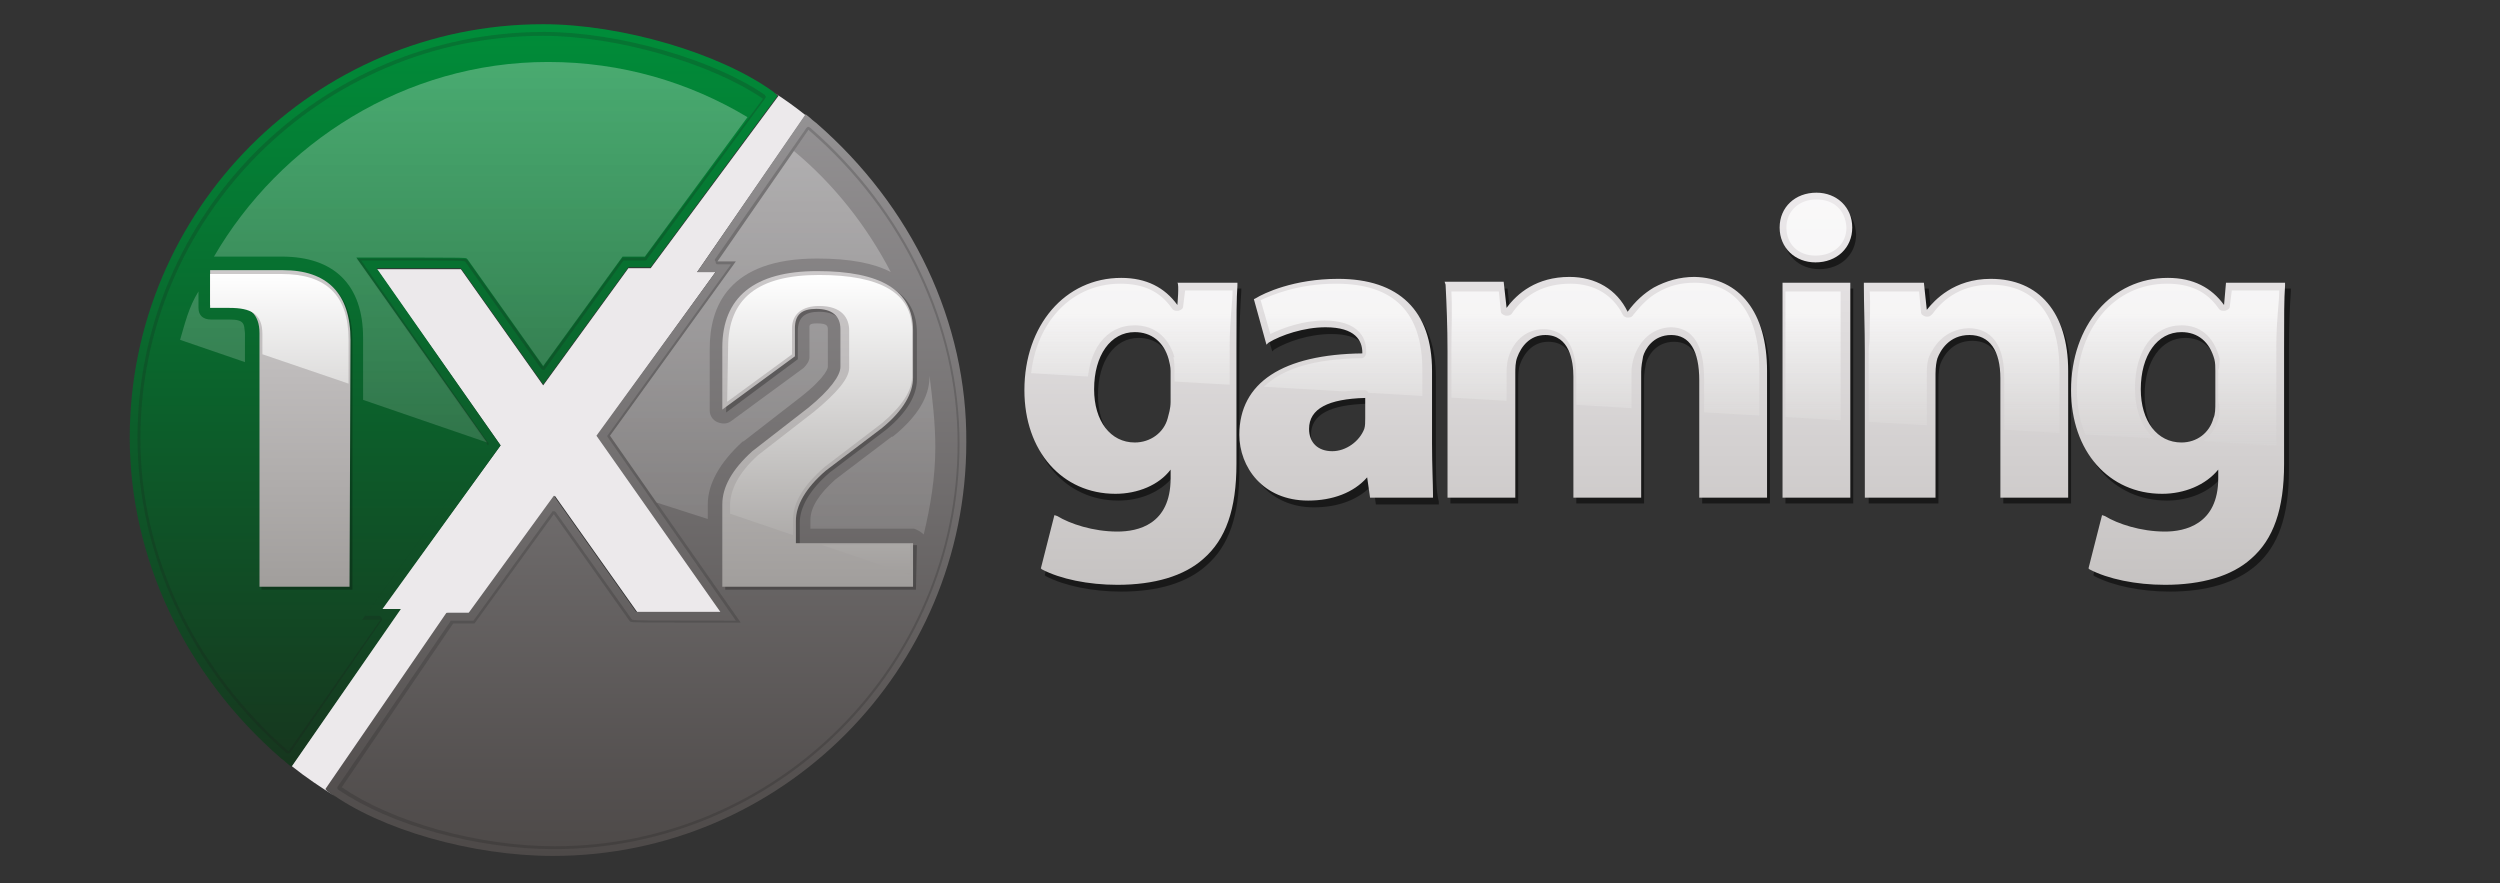
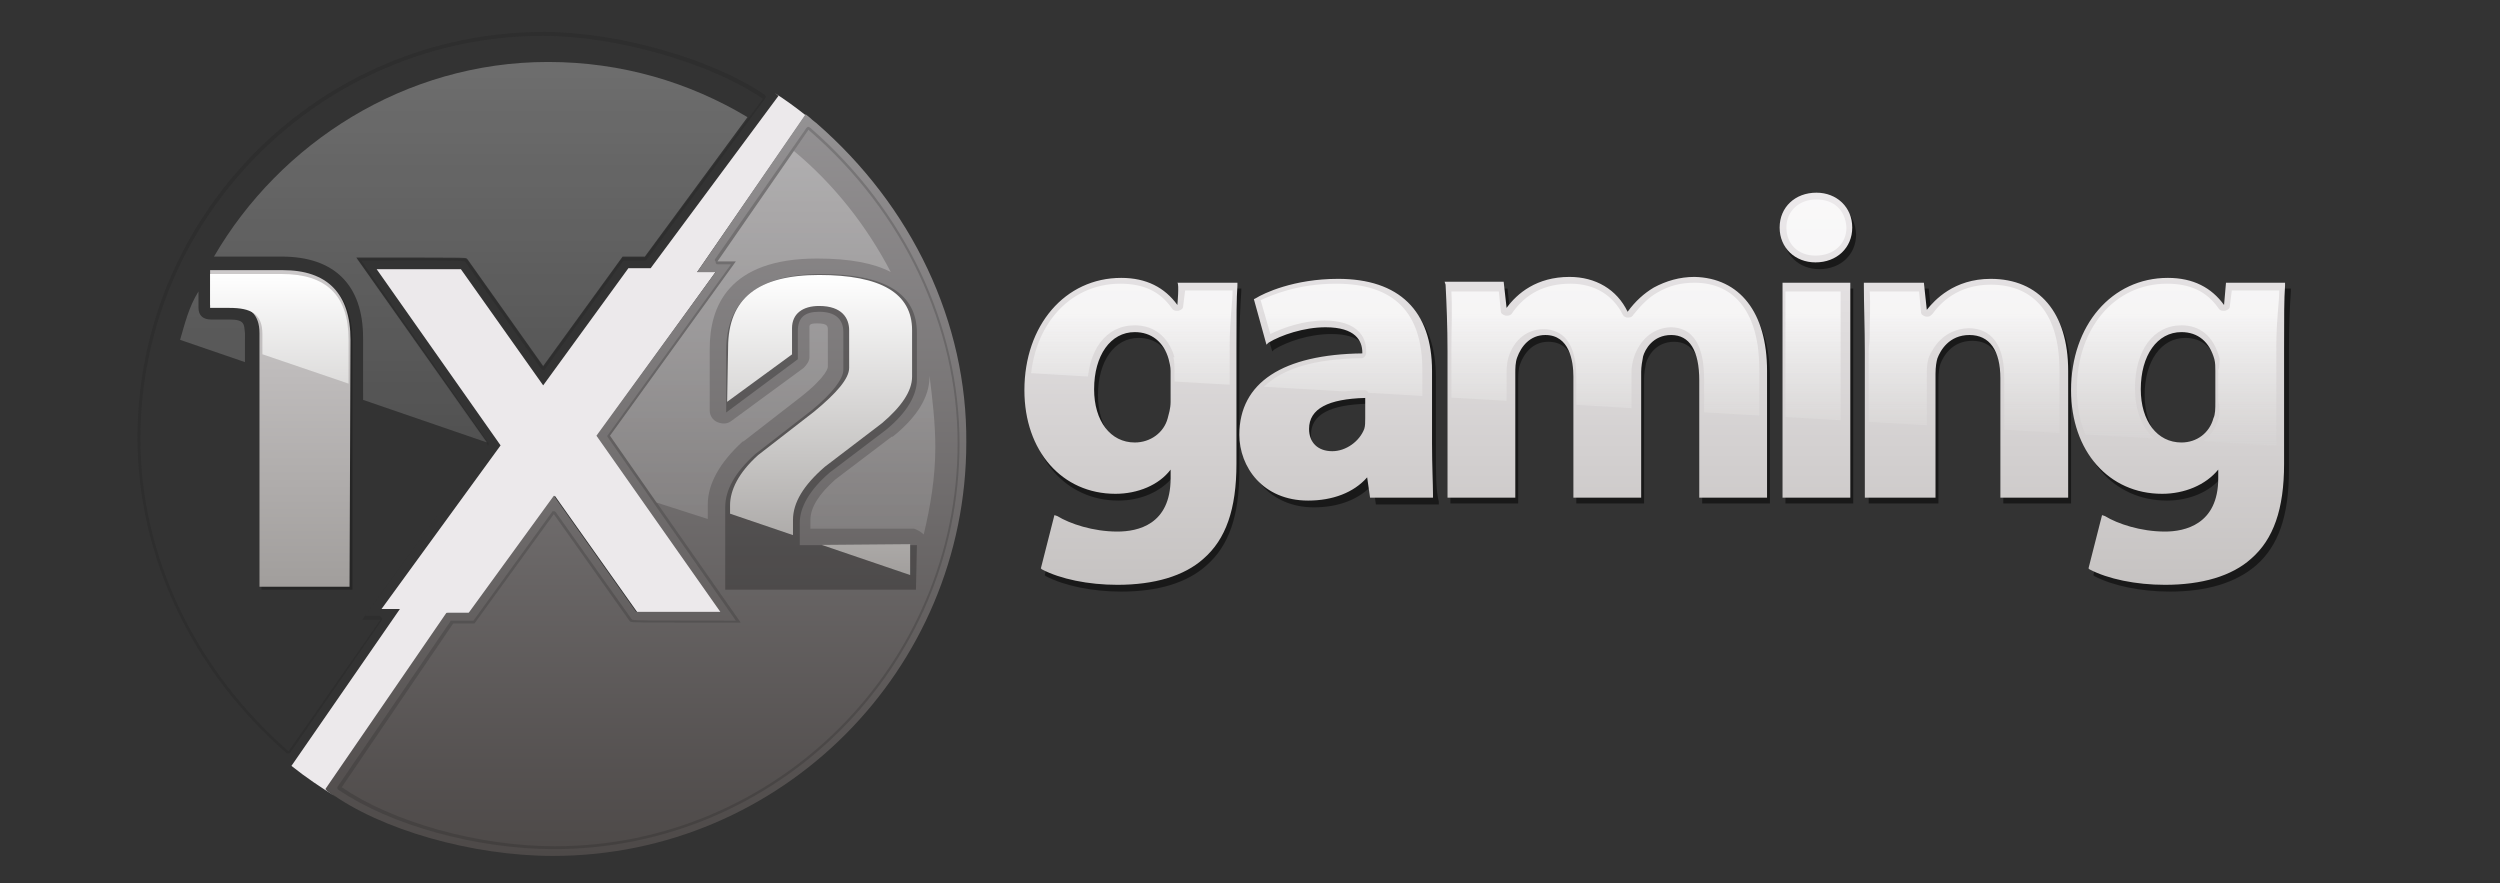
<svg xmlns="http://www.w3.org/2000/svg" xmlns:xlink="http://www.w3.org/1999/xlink" version="1.1" id="Layer_1" x="0px" y="0px" viewBox="0 0 258.2 91.2" style="enable-background:new 0 0 258.2 91.2;" xml:space="preserve">
  <rect x="0" y="0" width="258.2" height="91.2" fill="#333333" stroke="none" />
  <style type="text/css">
	.st0{fill:#ECE9EB;}
	.st1{fill:url(#_x2F__x29__3_);}
	.st2{fill:url(#_x28__x2F__3_);}
	.st3{opacity:0.2;fill:#1D1D1B;enable-background:new    ;}
	.st4{clip-path:url(#SVGID_2_);fill:url(#_x2F__x29__4_);}
	.st5{clip-path:url(#SVGID_4_);fill:url(#_x28__x2F__4_);}
	.st6{opacity:0.25;enable-background:new    ;}
	.st7{fill:url(#_x31__2_);}
	.st8{fill:url(#_x32__2_);}
	.st9{clip-path:url(#SVGID_6_);fill:url(#SVGID_7_);}
	.st10{clip-path:url(#SVGID_9_);fill:url(#SVGID_10_);}
	.st11{opacity:0.5;enable-background:new    ;}
	.st12{fill:url(#fill_2_);}
	.st13{clip-path:url(#SVGID_12_);fill:url(#SVGID_13_);}
</style>
  <path id="X" class="st0" d="M73.9,28.1H72l11.2-16.2c-1-0.8-2.1-1.6-3.2-2.3l0.4,0.3L67.2,27.7h-2.3l-8.8,12.1l-8.5-12  c-1.1,0-5.4,0-8.7,0L51.7,46L39.4,62.9h1.9L30.1,79.1c1.5,1.2,3,2.2,4.6,3.2c-0.2-0.1-0.4-0.3-0.6-0.4l-0.4-0.3l12.5-18.3h2.3  l8.8-12.1l8.5,12c1.1,0,5.4,0,8.7,0L61.7,45L73.9,28.1z" />
  <g id="coin_1_">
    <linearGradient id="_x2F__x29__3_" gradientUnits="userSpaceOnUse" x1="66.752" y1="395.709" x2="66.752" y2="309.191" gradientTransform="matrix(1 0 0 1 0 -307.28)">
      <stop offset="0" style="stop-color:#4D4948" />
      <stop offset="1" style="stop-color:#9D9B9D" />
    </linearGradient>
    <path id="_x2F__x29__1_" class="st1" d="M84.3,12.7c-0.1-0.1-0.3-0.2-0.6-0.5l-0.5-0.4L72,28.1h1.9L61.6,45l12.8,18.2   c-3.4,0-7.6,0-8.7,0l-8.5-12l-8.8,12.1h-2.3L33.6,81.5l0.4,0.3c5.3,3.9,14.8,6.6,23.1,6.6c23.6,0,42.7-19.2,42.7-42.7   C99.9,33.3,94.2,21.3,84.3,12.7L84.3,12.7z" />
    <linearGradient id="_x28__x2F__3_" gradientUnits="userSpaceOnUse" x1="46.867" y1="395.507" x2="46.867" y2="309.777" gradientTransform="matrix(1 0 0 1 0 -307.28)">
      <stop offset="0" style="stop-color:#192C1B" />
      <stop offset="1" style="stop-color:#008D39" />
    </linearGradient>
-     <path id="_x28__x2F__1_" class="st2" d="M79.9,9.5c-5.5-4-15.7-7-23.8-7c-23.6,0-42.7,19.2-42.7,42.7c0,12.4,5.7,24.5,15.6,33.1   c0.1,0.1,0.3,0.2,0.6,0.5l0.5,0.4l11.3-16.3h-1.9L51.7,46L38.9,27.7c3.4,0,7.6,0,8.7,0l8.5,12l8.8-12.1h2.3L80.3,9.9L79.9,9.5   L79.9,9.5z" />
    <path id="inset_shadow__x2F__x29__1_" class="st3" d="M74.1,27.3h1.4L62.8,44.9c-0.1,0.1-0.1,0.2,0,0.3L76,64.1h-0.5   c-8.2,0-10,0-10.2-0.1l-0.1-0.1l-7.8-11c-0.1-0.1-0.1-0.1-0.2-0.1c-0.1,0-0.2,0-0.2,0.1l-8.1,11.2h-2.2c-0.1,0-0.2,0-0.2,0.1   L34.9,81.2c-0.1,0.1-0.1,0.3,0.1,0.4c5.3,3.6,14.2,6.1,22.2,6.1c23.1,0,41.9-18.8,41.9-41.9c0-12.2-5.6-24-15.3-32.5l-0.1-0.1   c-0.1,0-0.1-0.1-0.2-0.1h0c-0.1,0-0.2,0.1-0.2,0.1l-9.4,13.5c-0.1,0.1-0.1,0.2,0,0.3C73.9,27.2,74,27.3,74.1,27.3 M74.1,27   l9.4-13.6l0.1,0.1c9.7,8.4,15.3,20.2,15.3,32.3c0,22.9-18.7,41.6-41.6,41.6c-7.9,0-16.8-2.5-22-6.1l11.5-16.9H49l8.2-11.3l7.8,11   l0.1,0.1c0.2,0.1,0.2,0.1,10.4,0.1h1L63,45l13-18H74.1z" />
    <path id="inset_shadow__x28__x2F__1_" class="st3" d="M29.8,77.8L29.8,77.8c0.1,0,0.2-0.1,0.2-0.1l9.4-13.6c0.1-0.1,0.1-0.2,0-0.3   c-0.1-0.1-0.1-0.2-0.3-0.2h-1.4l12.7-17.6c0.1-0.1,0.1-0.2,0-0.3L37.3,26.9h0.5c8.2,0,10,0,10.2,0.1l0.1,0.1l7.8,11   c0.1,0.1,0.1,0.1,0.2,0.1c0.1,0,0.2,0,0.2-0.1l8.1-11.2h2.2c0.1,0,0.2,0,0.2-0.1L79,10.2c0-0.1,0.1-0.1,0.1-0.2   c0-0.1-0.1-0.1-0.1-0.2c-5.4-3.7-15.2-6.5-22.8-6.5C33,3.3,14.2,22.1,14.2,45.2c0,12.2,5.6,24,15.3,32.5l0.1,0.1   C29.7,77.8,29.7,77.8,29.8,77.8 M29.8,77.6L29.8,77.6c-9.7-8.5-15.3-20.2-15.3-32.3c0-22.9,18.7-41.6,41.6-41.6   c7.5,0,17.3,2.8,22.7,6.5L66.6,26.6h-2.3l-8.2,11.3l-7.8-11l-0.1-0.1c-0.2-0.1-0.2-0.1-10.4-0.1h-1l13.6,19.3l-13,18h1.9L29.8,77.6   z" />
    <g id="shine_5_">
      <g>
        <defs>
          <path id="SVGID_1_" d="M63,45l13-18h-1.9L82,15.6c4.1,3.4,7.5,7.7,10,12.5c-1.7-0.9-4.2-1.4-7.6-1.4c-9.2,0-11.1,5-11.1,9.3      l0,6.4c0,0.5,0.3,1,0.8,1.2c0.5,0.2,1,0.2,1.4-0.1l7.5-5.5c0.3-0.3,0.6-0.7,0.6-1.1l0-2.9c0-0.4-0.1-0.6,0.8-0.6      c1.1,0,1.1,0.3,1.1,0.7v3.8c0,0,0,0.9-2.8,3.1l-5.8,4.5c0,0-0.1,0.1-0.2,0.1c-2.4,2.2-3.6,4.4-3.6,6.5v1.5l-5.3-1.7L63,45z       M95.4,55.2c0.7-2.9,1.2-5.9,1.2-9c0-2.5-0.3-5-0.6-7.4v0.1c0,2.1-1.3,4.2-3.8,6.2c0,0-0.1,0-0.1,0l-5.8,4.4      c-1.7,1.5-2.6,2.9-2.6,4.2v0.9l10.7,0C94.7,54.7,95.1,54.9,95.4,55.2L95.4,55.2z M23.7,33h-1.9c-0.8,0-1.3-0.4-1.3-1.2v-1.7      c-1,1.6-1.4,3.3-1.9,5l6.7,2.3v-3C25.2,33.5,25.3,33,23.7,33z M48.2,26.7l0.1,0.1l7.8,11l8.2-11.3h2.3l10.6-14.4      c-6-3.6-13-5.7-20.6-5.7c-14.8,0-27.7,8.4-34.5,20.1h7c5.4,0,8.4,2.9,8.4,8.4v6.4l12.8,4.4L36.8,26.6h1      C48.1,26.6,48.1,26.6,48.2,26.7z" />
        </defs>
        <clipPath id="SVGID_2_">
          <use xlink:href="#SVGID_1_" style="overflow:visible;" />
        </clipPath>
        <linearGradient id="_x2F__x29__4_" gradientUnits="userSpaceOnUse" x1="66.752" y1="404.79" x2="66.752" y2="319.06" gradientTransform="matrix(1 0 0 1 0 -307.28)">
          <stop offset="0" style="stop-color:#FFFFFF;stop-opacity:0" />
          <stop offset="1" style="stop-color:#FFFFFF;stop-opacity:0.3" />
        </linearGradient>
        <path id="_x2F__x29__2_" class="st4" d="M84.3,12.7c-0.1-0.1-0.3-0.2-0.6-0.5l-0.5-0.4L72,28.1h1.9L61.6,45l12.8,18.2     c-3.4,0-7.6,0-8.7,0l-8.5-12l-8.8,12.1h-2.3L33.6,81.5l0.4,0.3c5.3,3.9,14.8,6.6,23.1,6.6c23.6,0,42.7-19.2,42.7-42.7     C99.9,33.3,94.2,21.3,84.3,12.7L84.3,12.7z" />
      </g>
      <g>
        <defs>
          <path id="SVGID_3_" d="M63,45l13-18h-1.9L82,15.6c4.1,3.4,7.5,7.7,10,12.5c-1.7-0.9-4.2-1.4-7.6-1.4c-9.2,0-11.1,5-11.1,9.3      l0,6.4c0,0.5,0.3,1,0.8,1.2c0.5,0.2,1,0.2,1.4-0.1l7.5-5.5c0.3-0.3,0.6-0.7,0.6-1.1l0-2.9c0-0.4-0.1-0.6,0.8-0.6      c1.1,0,1.1,0.3,1.1,0.7v3.8c0,0,0,0.9-2.8,3.1l-5.8,4.5c0,0-0.1,0.1-0.2,0.1c-2.4,2.2-3.6,4.4-3.6,6.5v1.5l-5.3-1.7L63,45z       M95.4,55.2c0.7-2.9,1.2-5.9,1.2-9c0-2.5-0.3-5-0.6-7.4v0.1c0,2.1-1.3,4.2-3.8,6.2c0,0-0.1,0-0.1,0l-5.8,4.4      c-1.7,1.5-2.6,2.9-2.6,4.2v0.9l10.7,0C94.7,54.7,95.1,54.9,95.4,55.2L95.4,55.2z M23.7,33h-1.9c-0.8,0-1.3-0.4-1.3-1.2v-1.7      c-1,1.6-1.4,3.3-1.9,5l6.7,2.3v-3C25.2,33.5,25.3,33,23.7,33z M48.2,26.7l0.1,0.1l7.8,11l8.2-11.3h2.3l10.6-14.4      c-6-3.6-13-5.7-20.6-5.7c-14.8,0-27.7,8.4-34.5,20.1h7c5.4,0,8.4,2.9,8.4,8.4v6.4l12.8,4.4L36.8,26.6h1      C48.1,26.6,48.1,26.6,48.2,26.7z" />
        </defs>
        <clipPath id="SVGID_4_">
          <use xlink:href="#SVGID_3_" style="overflow:visible;" />
        </clipPath>
        <linearGradient id="_x28__x2F__4_" gradientUnits="userSpaceOnUse" x1="46.867" y1="395.507" x2="46.867" y2="309.777" gradientTransform="matrix(1 0 0 1 0 -307.28)">
          <stop offset="0" style="stop-color:#FFFFFF;stop-opacity:0" />
          <stop offset="1" style="stop-color:#FFFFFF;stop-opacity:0.3" />
        </linearGradient>
        <path id="_x28__x2F__2_" class="st5" d="M39.4,62.9L51.7,46L38.9,27.7c3.4,0,7.6,0,8.7,0l8.5,12l8.8-12.1h2.3L80.3,9.9l-0.4-0.3     c-5.5-4-15.7-7-23.8-7c-23.6,0-42.7,19.2-42.7,42.7c0,12.4,5.7,24.5,15.6,33.1c0.1,0.1,0.3,0.2,0.6,0.5l0.5,0.4l11.3-16.3     L39.4,62.9L39.4,62.9z" />
      </g>
    </g>
  </g>
  <g id="_x31_X2_1_">
    <path id="_x31__shadow_1_" class="st6" d="M36.4,60.9H27V34.6c0-1.9-1-2.9-3.1-2.9h-2v-3.6h7.5c4.6,0,7,2.4,7,7.2V60.9z" />
    <path id="_x32__shadow_1_" class="st6" d="M94.6,60.9H74.9v-8.5c0-1.8,1-3.6,3.1-5.5l5.8-4.5c2.2-1.8,3.3-3.3,3.3-4.2v-3.9   c0-1.4-0.9-2.1-2.5-2.1c-1.5,0-2.2,0.6-2.2,2l0,2.9L75,42.6l0-6.4c0-5.2,3.3-7.9,9.8-7.9c6.6,0,9.9,2,9.9,6.1v4.8   c0,1.6-1,3.4-3.2,5.2l-5.8,4.4c-2.1,1.8-3.1,3.6-3.1,5.2l0,2.3l12.1,0L94.6,60.9L94.6,60.9z" />
    <linearGradient id="_x31__2_" gradientUnits="userSpaceOnUse" x1="28.902" y1="367.865" x2="28.902" y2="335.168" gradientTransform="matrix(1 0 0 1 0 -307.28)">
      <stop offset="0" style="stop-color:#A19E9C" />
      <stop offset="1" style="stop-color:#CCC9CA" />
    </linearGradient>
    <path id="_x31__1_" class="st7" d="M36.1,60.6h-9.3V34.4c0-1.9-1-2.9-3.1-2.9h-2v-3.6h7.5c4.6,0,7,2.4,7,7.2L36.1,60.6L36.1,60.6z" />
    <linearGradient id="_x32__2_" gradientUnits="userSpaceOnUse" x1="84.495" y1="367.896" x2="84.495" y2="335.288" gradientTransform="matrix(1 0 0 1 0 -307.28)">
      <stop offset="0" style="stop-color:#A19E9C" />
      <stop offset="1" style="stop-color:#CCC9CA" />
    </linearGradient>
-     <path id="_x32__1_" class="st8" d="M94.3,60.6H74.6v-8.5c0-1.8,1-3.6,3.1-5.5l5.8-4.5c2.2-1.8,3.3-3.3,3.3-4.2V34   c0-1.4-0.9-2.1-2.5-2.1c-1.5,0-2.2,0.6-2.2,2l0,2.9l-7.5,5.5l0-6.4c0-5.2,3.3-7.9,9.8-7.9c6.6,0,9.9,2,9.9,6.1V39   c0,1.6-1,3.4-3.2,5.2l-5.8,4.4c-2.1,1.8-3.1,3.6-3.1,5.2l0,2.3l12.1,0L94.3,60.6L94.3,60.6z" />
    <g id="shine_4_">
      <g>
        <defs>
          <polygon id="SVGID_5_" points="11,31.1 104,62.8 101,10.7 66.4,-3 27.9,1.4     " />
        </defs>
        <clipPath id="SVGID_6_">
          <use xlink:href="#SVGID_5_" style="overflow:visible;" />
        </clipPath>
        <linearGradient id="SVGID_7_" gradientUnits="userSpaceOnUse" x1="28.855" y1="366.913" x2="28.855" y2="335.517" gradientTransform="matrix(1 0 0 1 0 -307.28)">
          <stop offset="0" style="stop-color:#A19E9C" />
          <stop offset="1" style="stop-color:#FFFFFF" />
        </linearGradient>
        <path class="st9" d="M36,59.6V35.1c0-4.6-2.3-6.8-6.9-6.8h-7.4v3.5h2c2.2,0,3.4,0.6,3.4,2.7v25.2H36z" />
      </g>
      <g>
        <defs>
          <polygon id="SVGID_8_" points="11,31.1 104,62.8 101,10.7 66.4,-3 27.9,1.4     " />
        </defs>
        <clipPath id="SVGID_9_">
          <use xlink:href="#SVGID_8_" style="overflow:visible;" />
        </clipPath>
        <linearGradient id="SVGID_10_" gradientUnits="userSpaceOnUse" x1="84.479" y1="366.913" x2="84.479" y2="335.713" gradientTransform="matrix(1 0 0 1 0 -307.28)">
          <stop offset="0" style="stop-color:#A19E9C" />
          <stop offset="1" style="stop-color:#FFFFFF" />
        </linearGradient>
        <path class="st10" d="M75.1,41.5l6.7-4.9l0-2.7c0-1.5,1.1-2.3,2.8-2.3c2.4,0,3.1,1.3,3.1,2.5v3.9c0,1.1-1.3,2.6-3.6,4.5l-5.8,4.5     c-2,1.8-2.9,3.6-2.9,5.2v7.5h18.6l0-3.5l-11.7,0.1l-0.4,0.1V56l0-2.3c0-1.8,1.1-3.6,3.3-5.5l5.9-4.5c2-1.7,3.1-3.3,3.1-4.8v-4.8     c0-3.8-3.2-5.7-9.6-5.7c-6.3,0-9.4,2.4-9.4,7.5L75.1,41.5L75.1,41.5z" />
      </g>
    </g>
  </g>
  <g id="gaming_1_">
    <path id="shadow_1_" class="st11" d="M122,32.2c-1.3-1.8-3.2-2.8-5.8-2.8c-5.8,0-10,4.9-10,11.6c0,6.3,3.9,10.7,9.3,10.7   c2.3,0,4.4-0.9,5.7-2.5v0.9c0,4.8-3.4,5.5-5.4,5.5c-2.5,0-4.8-0.8-6.2-1.6l-0.3-0.1l-1.4,5.5l0.1,0.1c1.9,1,4.8,1.6,7.8,1.6   c3.8,0,6.8-0.9,8.8-2.7c2.3-2,3.4-5.1,3.4-9.8v-12c0-3.2,0.1-5,0.2-6.5v-0.3h-6.2L122,32.2L122,32.2z M117.6,46.3   c-2.5,0-4.2-2.2-4.2-5.5c0-3.5,1.7-5.9,4.2-5.9c1.7,0,3,1,3.5,2.8c0.1,0.4,0.2,0.8,0.2,1.2v3.2c0,0.7-0.1,1.3-0.3,1.7   C120.6,45.3,119.2,46.3,117.6,46.3L117.6,46.3z M148.3,46.5V39c0-6.2-3.3-9.5-9.6-9.5c-4.6,0-7.6,1.5-8.5,2l-0.2,0.1l1.4,4.7   l0.2-0.2c1.3-0.8,3.6-1.6,5.9-1.6c3.1,0,3.8,1.4,3.8,2.6v0.1c-8.2,0.1-12.7,3-12.7,8.4c0,3.3,2.5,6.8,7.1,6.8   c2.5,0,4.7-0.8,6.1-2.4l0.3,2.1h6.5l0-0.3C148.3,50.7,148.3,48.8,148.3,46.5L148.3,46.5z M137.9,47.2c-1.5,0-2.5-0.9-2.5-2.3   c0-2.1,2-3.1,5.8-3.2v2.1c0,0.4,0,0.8-0.1,1.1C140.8,46.3,139.4,47.2,137.9,47.2z M182.8,39v13h-7V40c0-3.1-1-4.7-2.9-4.7   c-1.9,0-2.7,1.5-2.9,2.2c-0.1,0.5-0.2,1.1-0.2,1.6V52h-7V39.6c0-1.6-0.3-4.3-2.9-4.3c-1.6,0-2.5,1.2-2.9,2.3   c-0.2,0.5-0.2,1.2-0.2,1.6V52h-7V37c0-2.6-0.1-4.9-0.2-6.9v-0.3h6.1l0.3,2.8c1.1-1.5,3.1-3.1,6.5-3.1c2.7,0,4.9,1.3,6,3.6   c0.8-1.1,1.7-1.9,2.7-2.5c1.3-0.7,2.7-1.1,4.2-1.1C180,29.4,182.8,33,182.8,39L182.8,39z M184.4,29.8h7V52h-7   C184.4,52,184.4,29.8,184.4,29.8z M191.7,24.2c0,2.1-1.6,3.6-3.8,3.6c-2.1,0-3.7-1.5-3.7-3.6s1.6-3.6,3.8-3.6   C190.1,20.6,191.6,22.1,191.7,24.2L191.7,24.2z M213.9,39V52h-7V39.7c0-2.9-1.1-4.5-3.2-4.5c-2.1,0-3,1.6-3.3,2.4   c-0.1,0.3-0.2,0.9-0.2,1.6V52H193V37c0-2.6,0-4.9-0.1-6.9l0.1-0.3h6.2l0.3,2.9c0.8-1,2.8-3.2,6.6-3.2C211,29.5,213.9,33,213.9,39   L213.9,39z M230.4,29.8l-0.2,2.4c-1.3-1.8-3.2-2.8-5.8-2.8c-5.8,0-10,4.9-10,11.6c0,6.3,3.9,10.7,9.4,10.7c2.3,0,4.5-0.9,5.7-2.5   v0.9c0,4.8-3.4,5.5-5.4,5.5c-2.5,0-4.8-0.8-6.2-1.6l-0.3-0.1l-1.4,5.5l0.1,0.1c1.9,1,4.8,1.6,7.8,1.6c3.8,0,6.8-0.9,8.9-2.7   c2.3-2,3.4-5.1,3.4-9.8v-12c0-3.2,0.1-5,0.2-6.5v-0.3L230.4,29.8L230.4,29.8z M225.7,46.3c-2.5,0-4.2-2.2-4.2-5.5   c0-3.5,1.7-5.9,4.2-5.9c1.7,0,2.9,1,3.3,2.8c0.1,0.4,0.1,0.8,0.1,1.2v3.2c0,0.7,0,1.3-0.1,1.7C228.6,45.3,227.3,46.3,225.7,46.3z" />
    <linearGradient id="fill_2_" gradientUnits="userSpaceOnUse" x1="171.072" y1="367.663" x2="171.072" y2="327.222" gradientTransform="matrix(1 0 0 1 0 -307.28)">
      <stop offset="0" style="stop-color:#C6C3C2" />
      <stop offset="1" style="stop-color:#ECE9EB" />
    </linearGradient>
    <path id="fill_1_" class="st12" d="M121.6,31.5c-1.3-1.8-3.2-2.8-5.8-2.8c-5.8,0-10,4.9-10,11.6c0,6.3,3.9,10.7,9.4,10.7   c2.3,0,4.5-0.9,5.7-2.5v0.9c0,4.8-3.4,5.5-5.5,5.5c-2.5,0-4.9-0.8-6.2-1.6l-0.3-0.1l-1.4,5.5l0.1,0.1c1.9,1,4.8,1.6,7.8,1.6   c3.8,0,6.9-0.9,8.9-2.7c2.3-2,3.4-5.1,3.4-9.8v-12c0-3.2,0-5,0.1-6.4l0-0.3h-6.2C121.8,29.3,121.6,31.5,121.6,31.5z M117.2,45.7   c-2.5,0-4.2-2.2-4.2-5.5c0-3.5,1.7-5.9,4.2-5.9c1.7,0,3,1,3.5,2.8c0.1,0.4,0.2,0.8,0.2,1.2v3.2c0,0.7-0.2,1.3-0.3,1.7   C120.2,44.7,118.8,45.7,117.2,45.7L117.2,45.7z M147.9,45.8v-7.5c0-6.2-3.4-9.5-9.7-9.5c-4.6,0-7.7,1.5-8.5,2l-0.2,0.1l1.3,4.7   l0.2-0.2c1.3-0.8,3.7-1.6,5.9-1.6c3.1,0,3.8,1.4,3.8,2.6v0.1c-8.2,0.1-12.7,3-12.7,8.4c0,3.3,2.4,6.8,7.1,6.8   c2.5,0,4.7-0.8,6.1-2.4l0.3,2.1h6.5v-0.3C148,50,147.9,48.1,147.9,45.8L147.9,45.8z M137.6,46.6c-1.5,0-2.4-0.9-2.4-2.3   c0-2.1,2-3.1,5.8-3.2v2.1c0,0.4,0,0.8-0.1,1.1C140.4,45.6,139,46.6,137.6,46.6z M182.5,38.3v13.1h-7V39.3c0-3.1-1-4.7-2.9-4.7   c-1.9,0-2.7,1.5-2.9,2.2c-0.1,0.5-0.2,1.1-0.2,1.6v13h-7V38.9c0-1.6-0.4-4.3-2.9-4.3c-1.6,0-2.5,1.2-2.9,2.3   c-0.2,0.5-0.2,1.2-0.2,1.6v12.9h-7V36.3c0-2.6-0.1-4.9-0.2-6.9l-0.1-0.3h6.1l0.3,2.7c1.1-1.5,3.1-3.2,6.5-3.2c2.7,0,4.9,1.3,6,3.6   c0.8-1.1,1.7-1.9,2.7-2.5c1.3-0.7,2.7-1.1,4.2-1.1C179.7,28.7,182.5,32.3,182.5,38.3L182.5,38.3z M184.1,29.2h7v22.2h-7V29.2z    M191.3,23.5c0,2.1-1.6,3.6-3.8,3.6c-2.1,0-3.7-1.5-3.7-3.6s1.6-3.6,3.8-3.6C189.7,19.9,191.3,21.4,191.3,23.5L191.3,23.5z    M213.6,38.3v13.1h-7V39.1c0-2.9-1.1-4.5-3.2-4.5c-2.1,0-3,1.6-3.3,2.4c-0.1,0.3-0.2,0.9-0.2,1.6v12.8h-7.3v-15   c0-2.6-0.1-4.9-0.1-6.9l0-0.3h6.2L199,32c0.8-1,2.8-3.2,6.6-3.2C210.6,28.8,213.6,32.3,213.6,38.3L213.6,38.3z M229.9,29.2   l-0.2,2.3c-1.3-1.8-3.2-2.8-5.8-2.8c-5.8,0-10,4.9-10,11.6c0,6.3,3.9,10.7,9.4,10.7c2.3,0,4.5-0.9,5.8-2.5v0.9   c0,4.8-3.5,5.5-5.5,5.5c-2.5,0-4.9-0.8-6.2-1.6l-0.3-0.1l-1.4,5.5l0.1,0.1c1.9,1,4.8,1.6,7.8,1.6c3.8,0,6.9-0.9,8.9-2.7   c2.3-2,3.4-5.1,3.4-9.8v-12c0-3.2,0-5,0.1-6.4l0-0.3L229.9,29.2L229.9,29.2z M225.3,45.7c-2.5,0-4.2-2.2-4.2-5.5   c0-3.5,1.7-5.9,4.2-5.9c1.7,0,2.9,1,3.4,2.8c0.1,0.4,0.1,0.8,0.1,1.2v3.2c0,0.7,0,1.3-0.2,1.7C228.2,44.7,226.9,45.7,225.3,45.7   L225.3,45.7z" />
    <g id="shine_3_">
      <g>
        <defs>
          <polygon id="SVGID_11_" points="240,46.3 104,38.4 109.2,24.2 187.9,17.9 237.7,28.3     " />
        </defs>
        <clipPath id="SVGID_12_">
          <use xlink:href="#SVGID_11_" style="overflow:visible;" />
        </clipPath>
        <linearGradient id="SVGID_13_" gradientUnits="userSpaceOnUse" x1="170.992" y1="367.009" x2="170.992" y2="327.843" gradientTransform="matrix(1 0 0 1 0 -307.28)">
          <stop offset="0.2" style="stop-color:#C6C3C2;stop-opacity:0.4" />
          <stop offset="0.7" style="stop-color:#FFFFFF;stop-opacity:0.7" />
        </linearGradient>
        <path class="st13" d="M124,57.2c2.1-1.9,3-4.8,3-9.4v-12c0-2.8,0.3-4.5,0.3-5.8h-4.9l-0.2,1.6c0,0.3-0.2,0.4-0.5,0.5h-0.2     c-0.2,0-0.4-0.1-0.5-0.3c-1.2-1.7-2.9-2.5-5.3-2.5c-5.4,0-9.3,4.6-9.3,10.9c0,5.9,3.6,10,8.7,10c2.2,0,4.1-0.8,5.2-2.3     c0.1-0.2,0.3-0.3,0.5-0.3c0.1,0,0.1,0,0.1,0c0.3,0.1,0.3,0.3,0.3,0.6v0.9c0,5.5-4.1,6.1-5.9,6.1c-2.3,0-4.5-0.7-5.9-1.4l-1.1,4.2     c1.8,0.9,4.5,1.4,7.2,1.4C119.2,59.8,122,58.9,124,57.2L124,57.2z M121.1,43.3c-0.5,1.8-2.1,3-4,3c-2.9,0-4.8-2.5-4.8-6.2     c0-3.9,1.9-6.5,4.9-6.5c2,0,3.5,1.2,4.1,3.3l-0.1,0c0.1,0.5,0.1,1,0.1,1.3v3.2C121.3,42.1,121.3,42.8,121.1,43.3L121.1,43.3z      M142,49.3l0.3,1.7h5.1c-0.2-1.3-0.5-3.2-0.5-5.3v-7.5c0-5.9-2.9-8.9-8.9-8.9c-4,0-6.7,1.2-7.8,1.7l1,3.5     c1.4-0.7,3.5-1.4,5.6-1.4c1.3,0,4.3,0.3,4.3,3.2v0.1c0,0.3-0.2,0.6-0.5,0.6c-9.9,0.1-12,4.3-12,7.8c0,1.6,0.6,3.1,1.7,4.2     c0.8,0.9,2.4,2,4.9,2c2.5,0,4.4-0.7,5.7-2.1c0.1-0.1,0.3-0.2,0.5-0.2c0.1,0,0.1,0.1,0.2,0.1C141.8,48.9,142,49.1,142,49.3     L142,49.3z M141.4,44.4L141.4,44.4c-0.5,1.6-2.1,2.8-3.8,2.8c-1.9,0-3.1-1.2-3.1-3c0-1.7,1.1-3.9,6.4-3.9c0.2,0,0.3,0.1,0.4,0.2     c0.1,0.1,0.1,0.3,0.1,0.5v2.1c0,0.1,0.1,0.2,0.1,0.3C141.4,43.7,141.5,44.1,141.4,44.4z M168.9,36.5     C168.9,36.6,168.9,36.6,168.9,36.5c-0.2,0.5-0.4,1.2-0.4,1.9v12.7h-5.7V38.9c0-4.3-2.1-4.9-3.4-4.9c-1.6,0-2.9,1-3.5,2.6     c-0.2,0.5-0.3,1.1-0.3,1.9v12.6h-5.7V36.3c0-2.4,0.1-4.3,0-6.2h4.9l0.2,2c0,0.3,0.2,0.4,0.5,0.5h0.2c0.2,0,0.4-0.1,0.5-0.3     c1.4-2,3.4-3,6-3c2.5,0,4.4,1.2,5.4,3.2c0.1,0.2,0.3,0.3,0.5,0.3h0.1c0.2,0,0.4-0.1,0.5-0.3c0.8-1,1.6-1.8,2.5-2.3     c1.2-0.7,2.4-1,3.8-1c4.3,0,6.7,3.3,6.7,8.9V51h-5.7V39.2c0-2.4-0.5-5.4-3.5-5.4C170.8,33.9,169.6,34.9,168.9,36.5z M190.1,30.1     v20.9h-5.7V30.1H190.1z M190.7,23.5c0,1.7-1.3,2.9-3.2,2.9c-1.8,0-3-1.2-3-2.9s1.3-2.9,3.1-2.9C189.4,20.6,190.6,21.7,190.7,23.5     L190.7,23.5z M199.3,36.7c-0.2,0.4-0.3,1-0.3,1.8v12.5h-6V36.3c0-0.5,0.1-1,0.1-1.5c0-1.8,0.1-3.4,0-4.7h5.1l0.2,2.1     c0,0.3,0.2,0.4,0.5,0.5h0.2c0.2,0,0.3-0.1,0.5-0.3c0.8-1.1,2.6-3,6-3c4.6,0,7.1,3.2,7.1,8.8V51h-5.7V39c0-4.2-2-5.1-3.7-5.1     C200.6,34,199.6,36.1,199.3,36.7L199.3,36.7z M232.1,57.2c2.1-1.9,3-4.9,3-9.4v-12c0-2.9,0.3-4.5,0.3-5.8h-4.9l-0.2,1.6     c0,0.3-0.2,0.4-0.5,0.5h-0.2c-0.2,0-0.4-0.1-0.5-0.3c-1.2-1.7-2.9-2.5-5.3-2.5c-5.4,0-9.3,4.6-9.3,10.9c0,5.9,3.6,10,8.7,10     c2.2,0,4.1-0.8,5.2-2.3c0.1-0.2,0.3-0.3,0.5-0.3c0.1,0,0.1,0,0.1,0c0.3,0.1,0.3,0.3,0.3,0.6v0.9c0,5.5-4.1,6.1-5.9,6.1     c-2.3,0-4.5-0.7-5.9-1.4l-1.1,4.2c1.8,0.9,4.5,1.4,7.2,1.4C227.3,59.8,230.2,58.9,232.1,57.2z M229.2,37.9c0,0.1-0.1,0.3-0.1,0.3     v3.2c0,0.2,0.1,0.3,0.1,0.4c0,0.6,0.1,1.1-0.1,1.5c-0.5,1.8-2,3-3.8,3c-2.9,0-4.8-2.5-4.8-6.2c0-3.9,1.9-6.5,4.8-6.5     c1.9,0,3.3,1.1,3.9,3.3l0,0C229.3,37.2,229.2,37.6,229.2,37.9L229.2,37.9z" />
      </g>
    </g>
  </g>
</svg>